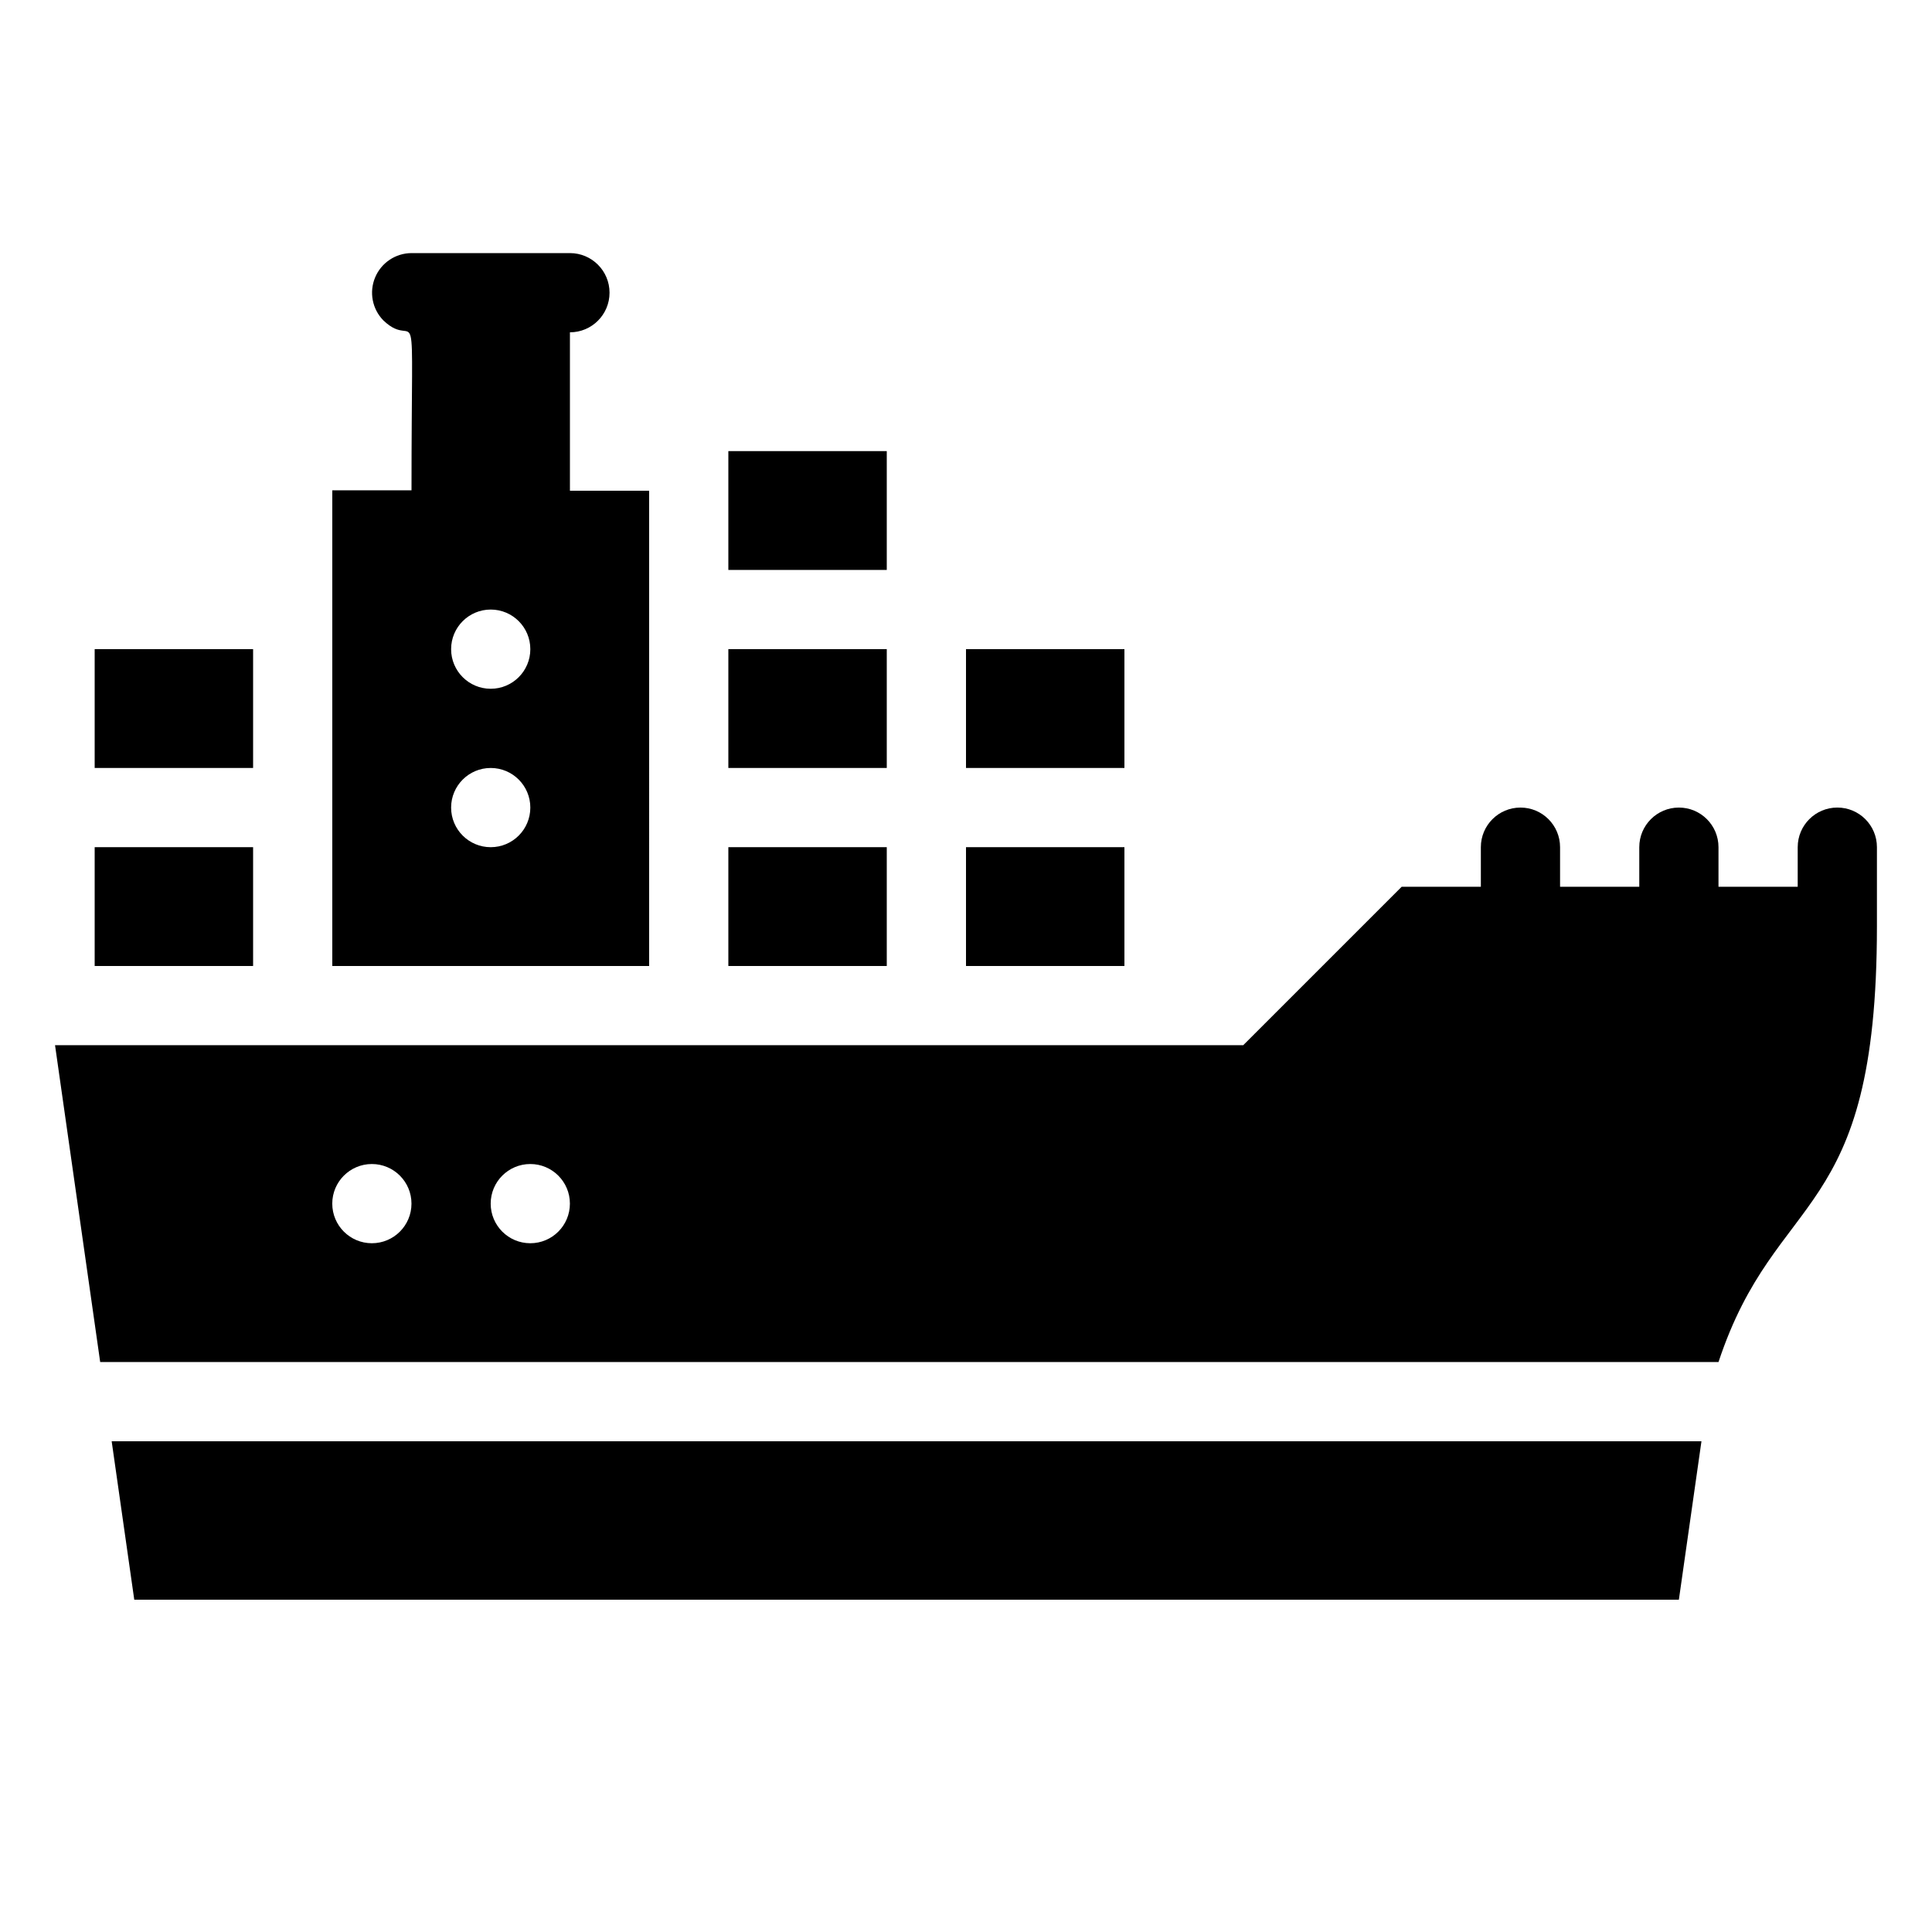
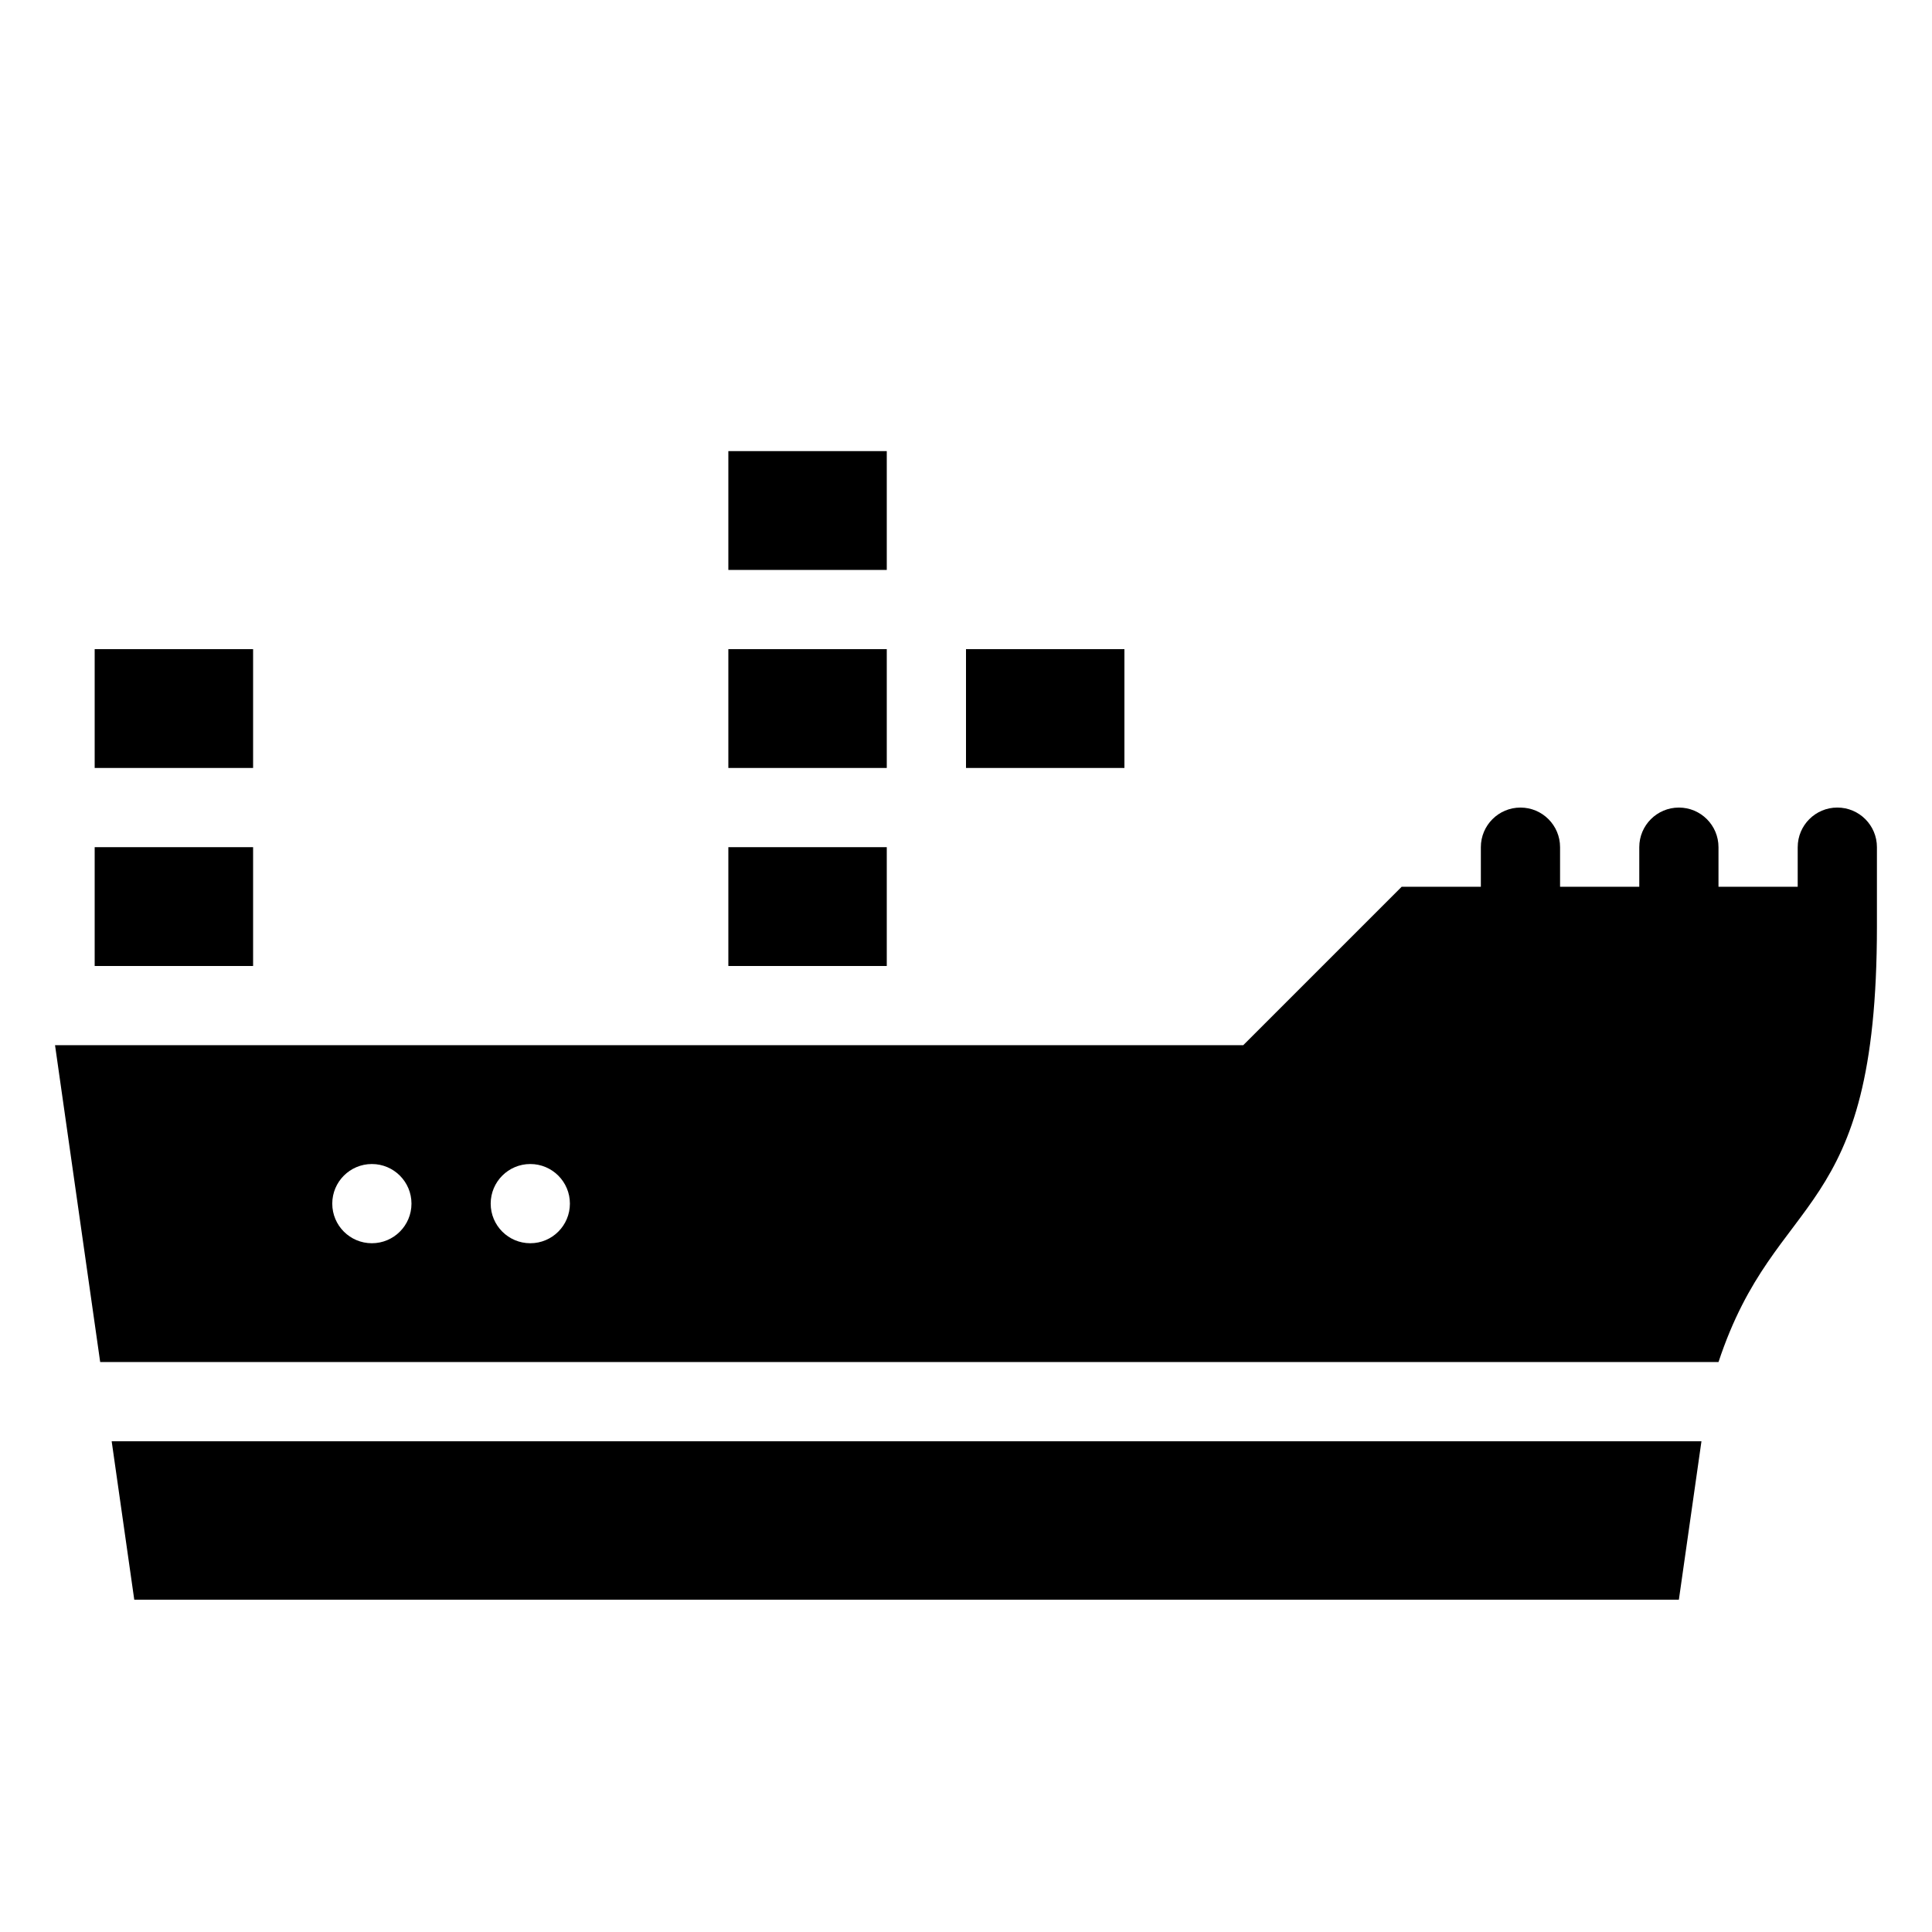
<svg xmlns="http://www.w3.org/2000/svg" fill="#000000" width="800px" height="800px" version="1.1" viewBox="144 144 512 512">
  <g>
    <path d="m179.58 567.93h409.34l5.984-41.984h-421.31z" />
-     <path d="m316.03 274.05h-20.992v-41.984c5.797 0 10.496-4.699 10.496-10.496s-4.699-10.496-10.496-10.496h-41.984c-4.219 0.016-8.016 2.559-9.641 6.449-1.629 3.894-0.766 8.383 2.188 11.395 9.34 8.922 7.453-12.492 7.453 45.027h-20.992v126.06h83.969zm-41.984 94.465c-5.797 0-10.496-4.699-10.496-10.496s4.699-10.496 10.496-10.496 10.496 4.699 10.496 10.496-4.699 10.496-10.496 10.496zm0-41.984c-5.797 0-10.496-4.699-10.496-10.496s4.699-10.496 10.496-10.496 10.496 4.699 10.496 10.496-4.699 10.496-10.496 10.496z" />
    <path d="m620.41 368.51v10.496h-20.992v-10.496c0-5.797-4.699-10.496-10.496-10.496s-10.496 4.699-10.496 10.496v10.496h-20.992v-10.496c0-5.797-4.699-10.496-10.496-10.496s-10.496 4.699-10.496 10.496v10.496h-20.992l-41.984 41.984h-314.88l11.965 83.969 428.87-0.004c15.324-46.289 41.984-36.422 41.984-115.46v-20.988c0-5.797-4.699-10.496-10.496-10.496s-10.496 4.699-10.496 10.496zm-377.86 104.96c-5.797 0-10.496-4.699-10.496-10.496 0-5.797 4.699-10.496 10.496-10.496s10.496 4.699 10.496 10.496c0 5.797-4.699 10.496-10.496 10.496zm41.984 0c-5.797 0-10.496-4.699-10.496-10.496 0-5.797 4.699-10.496 10.496-10.496s10.496 4.699 10.496 10.496c0 5.797-4.699 10.496-10.496 10.496z" />
    <path d="m337.02 368.51h41.984v31.488h-41.984z" />
    <path d="m337.02 316.03h41.984v31.488h-41.984z" />
    <path d="m337.02 263.55h41.984v31.488h-41.984z" />
    <path d="m400 316.03h41.984v31.488h-41.984z" />
    <path d="m169.09 368.51h41.984v31.488h-41.984z" />
    <path d="m169.09 316.03h41.984v31.488h-41.984z" />
-     <path d="m400 368.51h41.984v31.488h-41.984z" />
  </g>
</svg>